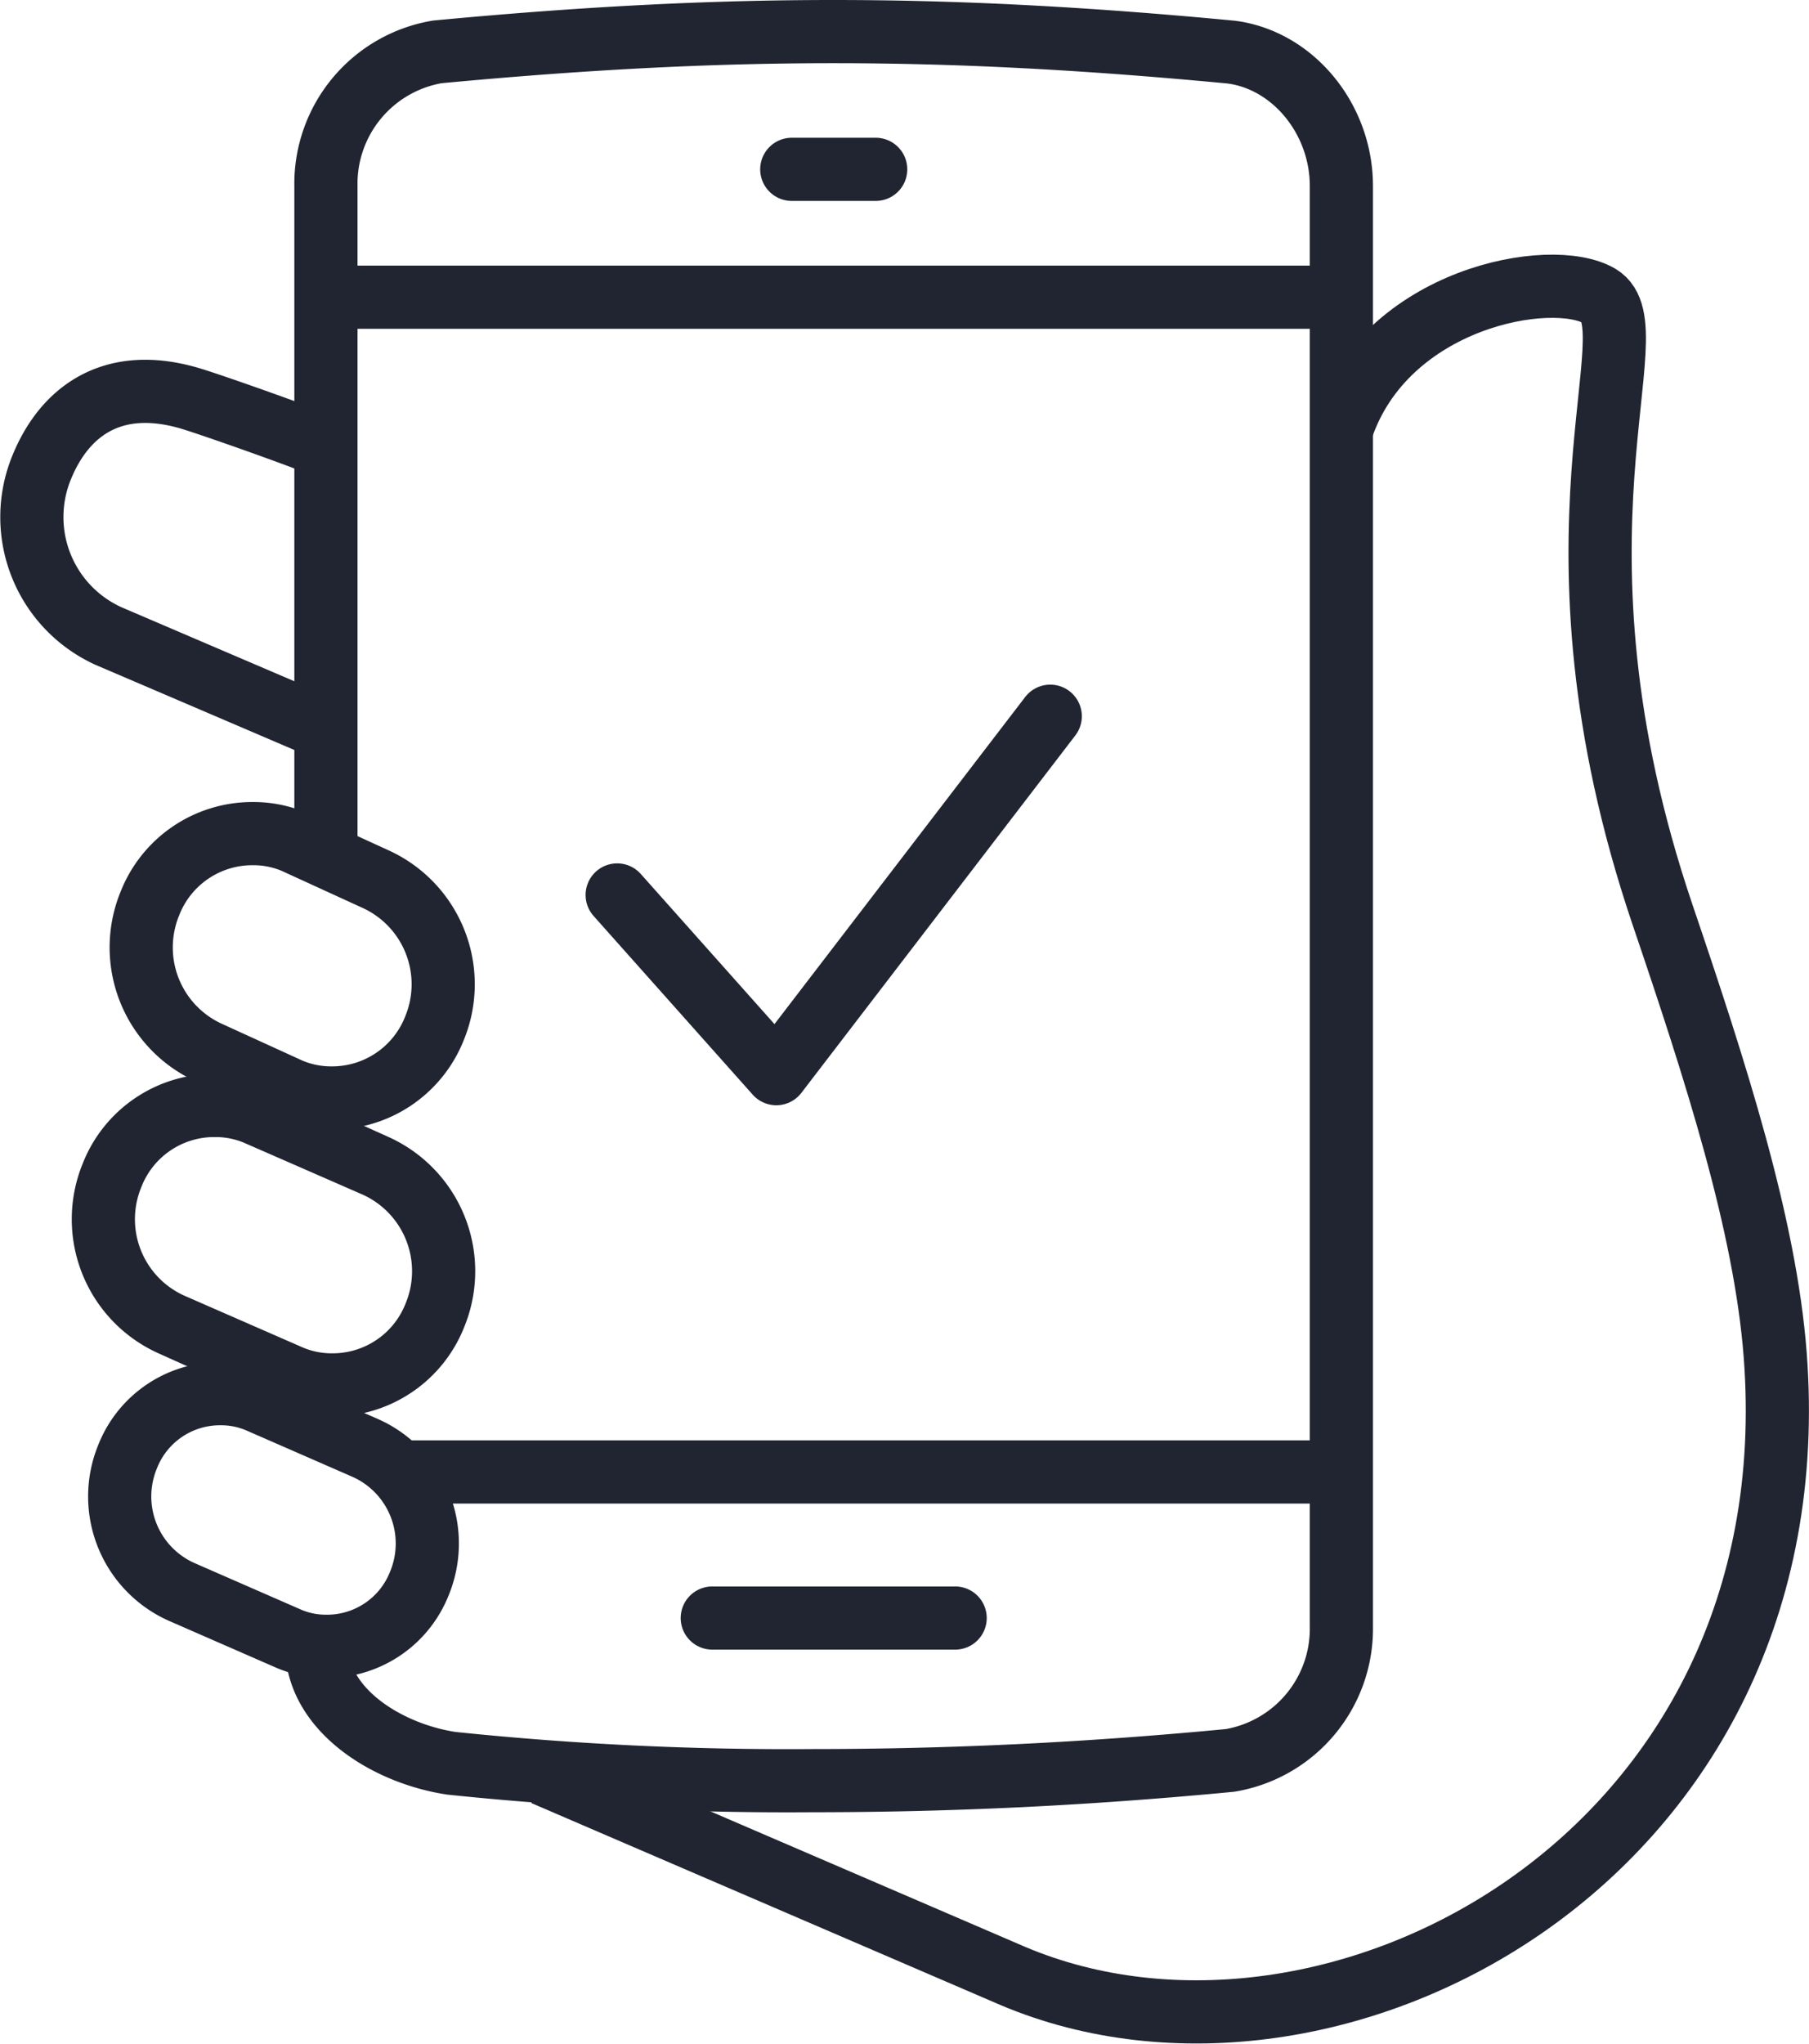
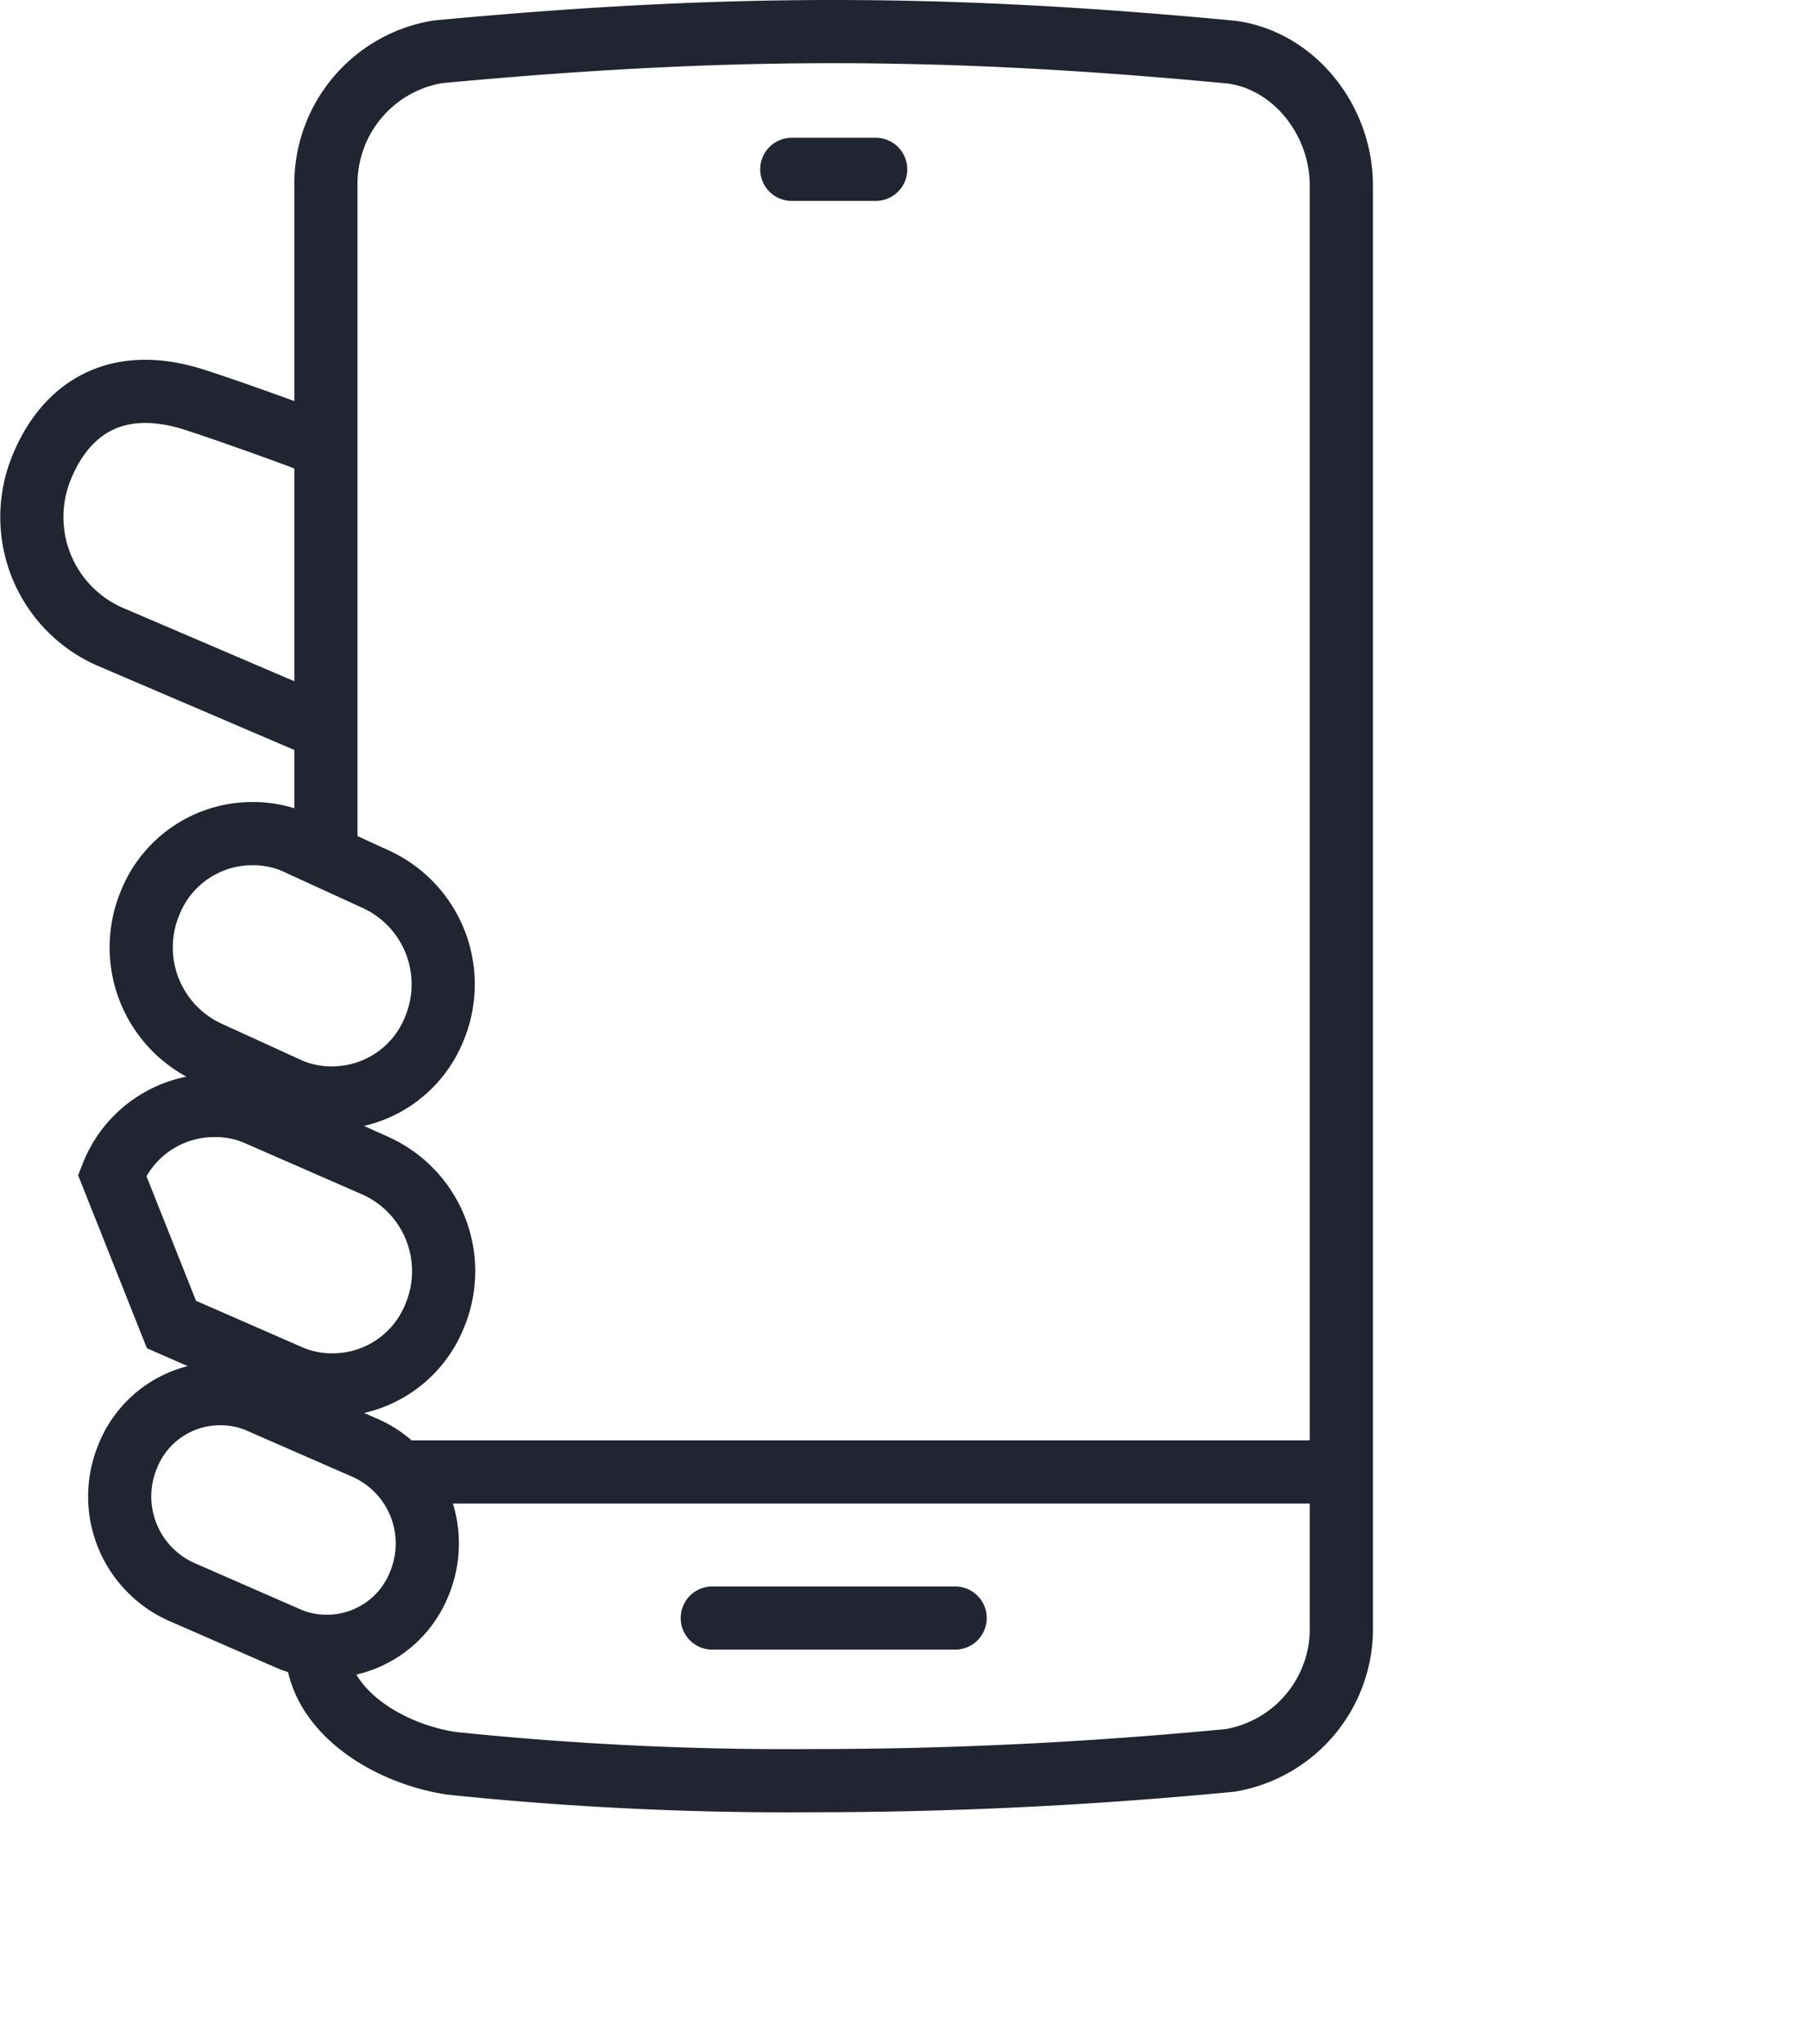
<svg xmlns="http://www.w3.org/2000/svg" width="114.551" height="129.381" viewBox="0 0 114.551 129.381">
  <g id="icona_app" transform="translate(2.028 2)">
-     <path id="Tracciato_235" data-name="Tracciato 235" d="M81.313,43.234c2.793-8.369,13.332-10.227,16.331-8.444,3.425,2.039-4.166,15.036,3.99,39.14,3.375,9.935,6.508,19.634,7.142,27.873,2.445,31.81-28.084,47.892-48.278,39.336L30.8,128.356" transform="translate(1.605 -18.051)" fill="none" stroke="#212531" stroke-miterlimit="10" stroke-width="4" />
    <path id="Tracciato_236" data-name="Tracciato 236" d="M44.231,78.883V36.443a8.467,8.467,0,0,1,7.049-8.489c9.056-.853,17.055-1.285,25.084-1.285s16.058.432,25.2,1.3c3.906.507,6.968,4.228,6.968,8.476v91.183a8.454,8.454,0,0,1-7.049,8.485c-9.06.866-17.7,1.281-26.445,1.281a205.726,205.726,0,0,1-22.869-1.1c-4.089-.619-8.525-3.405-8.525-7.43" transform="translate(-25.62 -26.669)" fill="none" stroke="#212531" stroke-miterlimit="10" stroke-width="4" />
-     <path id="Tracciato_237" data-name="Tracciato 237" d="M70.657,62.723a6.947,6.947,0,0,1,6.525-4.413,6.658,6.658,0,0,1,2.628.526l7.531,3.292A7.32,7.32,0,0,1,91.1,71.59,6.958,6.958,0,0,1,84.579,76a6.659,6.659,0,0,1-2.632-.531l-7.529-3.292A7.308,7.308,0,0,1,70.657,62.723Z" transform="translate(-65.588 9.673)" fill="none" stroke="#212531" stroke-miterlimit="10" stroke-width="4" />
+     <path id="Tracciato_237" data-name="Tracciato 237" d="M70.657,62.723a6.947,6.947,0,0,1,6.525-4.413,6.658,6.658,0,0,1,2.628.526l7.531,3.292A7.32,7.32,0,0,1,91.1,71.59,6.958,6.958,0,0,1,84.579,76a6.659,6.659,0,0,1-2.632-.531l-7.529-3.292Z" transform="translate(-65.588 9.673)" fill="none" stroke="#212531" stroke-miterlimit="10" stroke-width="4" />
    <path id="Tracciato_238" data-name="Tracciato 238" d="M81.3,82.317l-6.811-2.976a6.615,6.615,0,0,1-3.4-8.549,6.281,6.281,0,0,1,5.894-3.99,6.033,6.033,0,0,1,2.383.475L86.17,70.25a6.622,6.622,0,0,1,3.4,8.558,6.284,6.284,0,0,1-5.9,3.986A5.963,5.963,0,0,1,81.3,82.317Z" transform="translate(-65.039 19.426)" fill="none" stroke="#212531" stroke-miterlimit="10" stroke-width="4" />
    <path id="Tracciato_239" data-name="Tracciato 239" d="M88.7,62.622a6.968,6.968,0,0,1-6.525,4.413,6.67,6.67,0,0,1-2.63-.529l-5.1-2.329a7.315,7.315,0,0,1-3.764-9.46A6.967,6.967,0,0,1,77.2,50.3a6.616,6.616,0,0,1,2.634.529l5.1,2.335A7.314,7.314,0,0,1,88.7,62.622Z" transform="translate(-63.215 0.473)" fill="none" stroke="#212531" stroke-miterlimit="10" stroke-width="4" />
    <line id="Linea_74" data-name="Linea 74" x1="15.38" transform="translate(43.075 100.431)" fill="none" stroke="#212531" stroke-linecap="round" stroke-miterlimit="10" stroke-width="4" />
    <line id="Linea_75" data-name="Linea 75" x1="5.315" transform="translate(48.109 8.72)" fill="none" stroke="#212531" stroke-linecap="round" stroke-miterlimit="10" stroke-width="4" />
    <line id="Linea_76" data-name="Linea 76" x1="59.66" transform="translate(23.258 91.184)" fill="none" stroke="#212531" stroke-miterlimit="10" stroke-width="4" />
-     <line id="Linea_77" data-name="Linea 77" x1="64.306" transform="translate(18.612 16.815)" fill="none" stroke="#212531" stroke-miterlimit="10" stroke-width="4" />
    <path id="Tracciato_240" data-name="Tracciato 240" d="M92.19,58.654,78.444,52.769a8.269,8.269,0,0,1-4.252-10.691c1.377-3.382,4.319-5.825,9.308-4.39,1.24.357,7.058,2.411,8.691,3.1" transform="translate(-73.579 -14.494)" fill="none" stroke="#212531" stroke-miterlimit="10" stroke-width="4" />
-     <path id="Tracciato_241" data-name="Tracciato 241" d="M52.232,58.156,62.308,69.469,79.656,46.841" transform="translate(-15.179 -3.5)" fill="none" stroke="#212531" stroke-linecap="round" stroke-linejoin="round" stroke-width="4" />
  </g>
</svg>